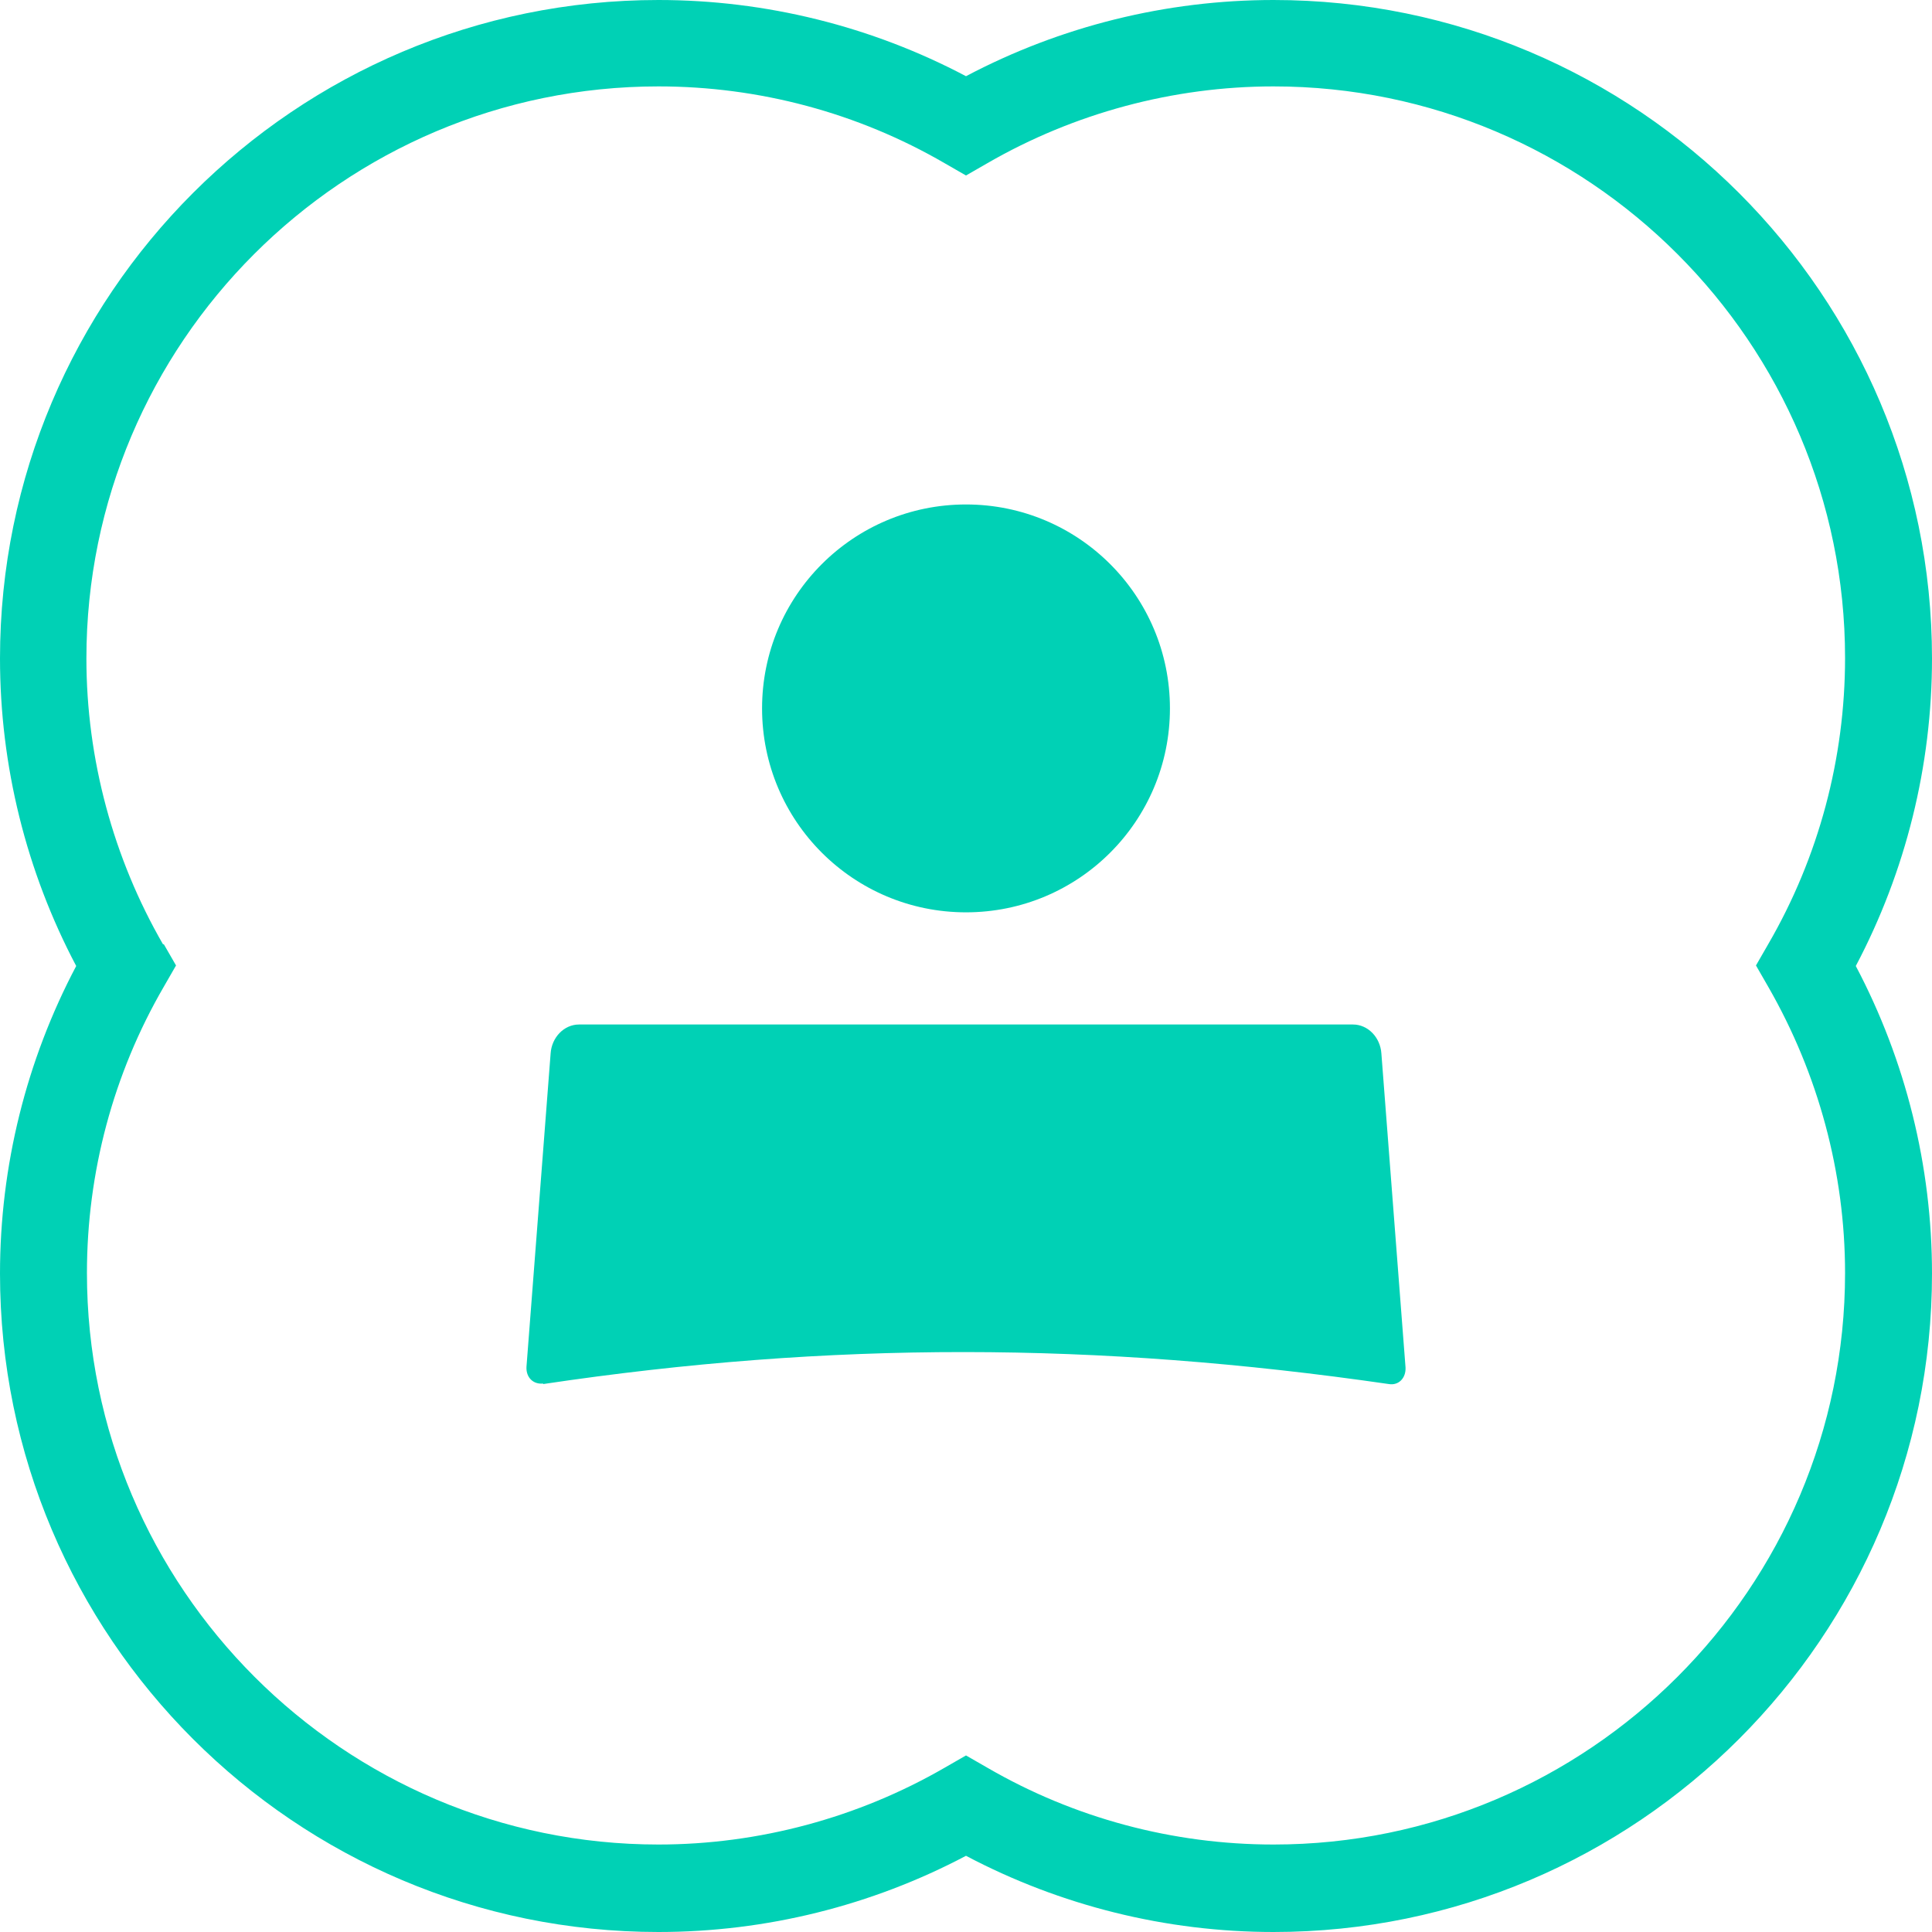
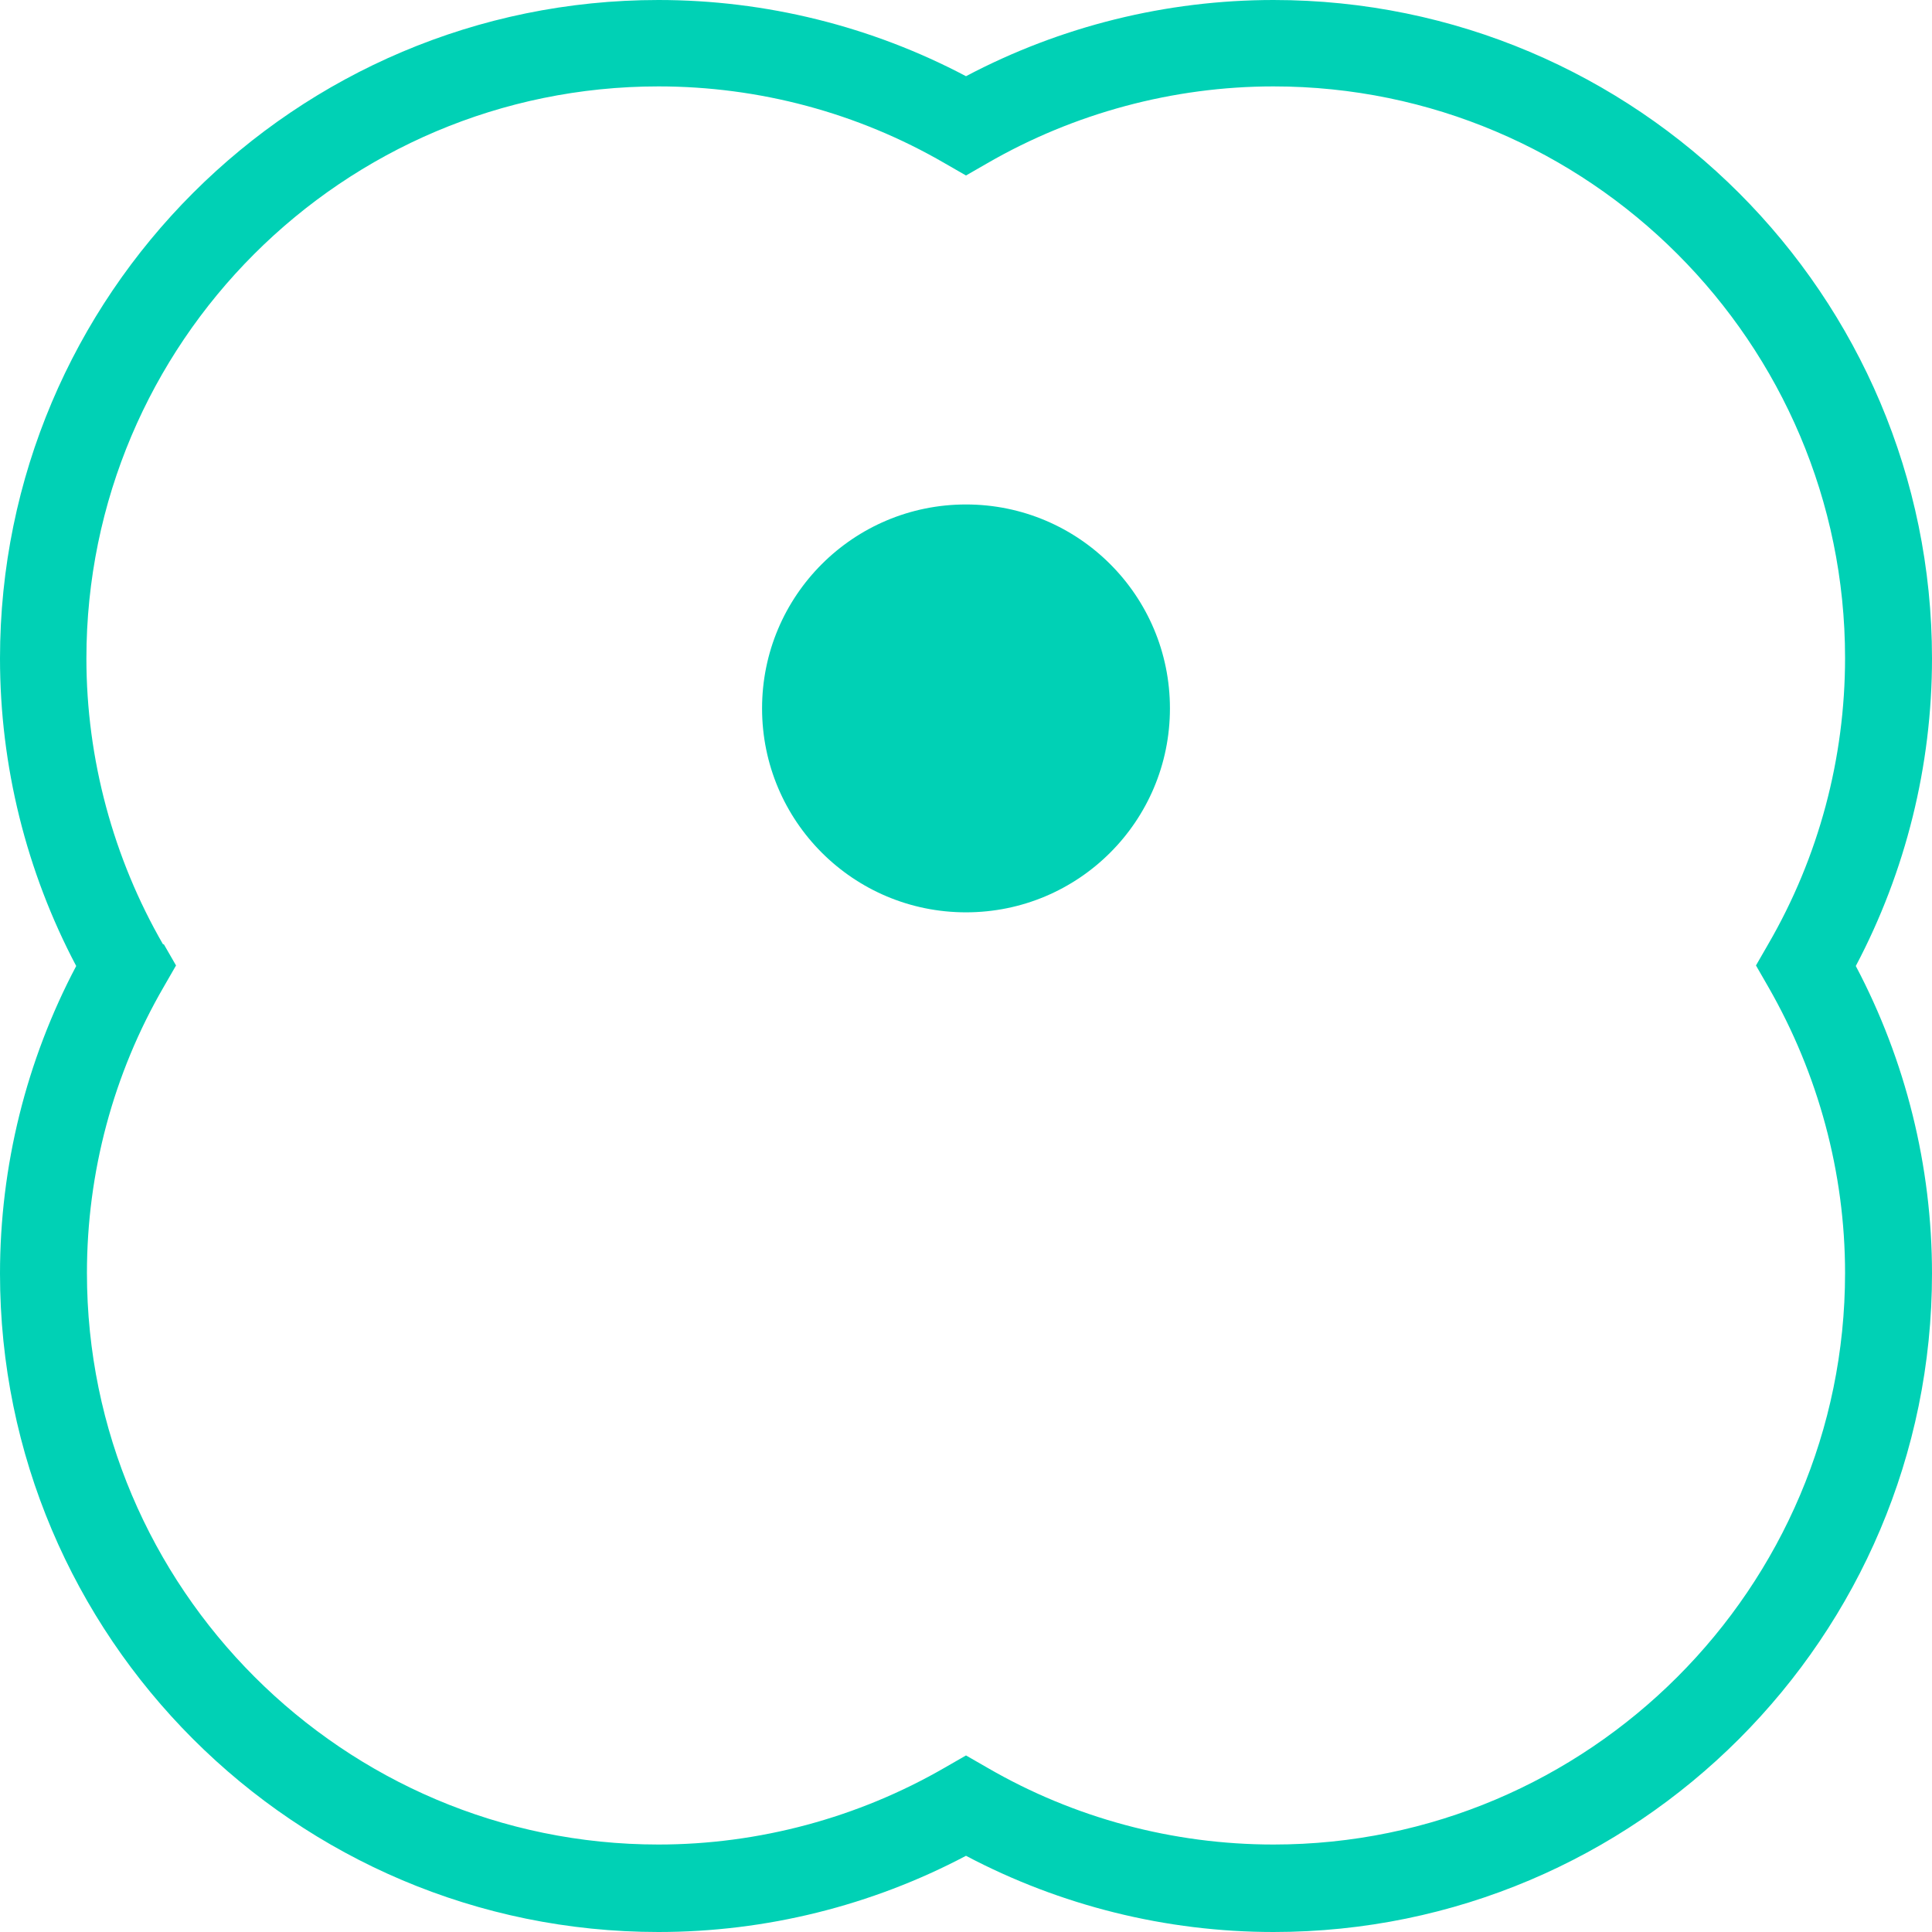
<svg xmlns="http://www.w3.org/2000/svg" id="Layer_1" data-name="Layer 1" viewBox="0 0 36 36">
  <defs>
    <style>
      .cls-1 {
        fill: #00d1b5;
        stroke-width: 0px;
      }
    </style>
  </defs>
  <path class="cls-1" d="M12.27,36c2,0,3.97-.49,5.73-1.42,1.76.93,3.73,1.42,5.73,1.42,6.77,0,12.27-5.5,12.27-12.27,0-2-.49-3.97-1.42-5.73.93-1.76,1.42-3.73,1.42-5.73,0-6.77-5.5-12.27-12.27-12.27-2,0-3.97.49-5.73,1.42-1.76-.93-3.73-1.42-5.73-1.42C5.5,0,0,5.5,0,12.27c0,2,.49,3.97,1.42,5.73-.93,1.76-1.42,3.73-1.42,5.73,0,6.77,5.5,12.27,12.27,12.27ZM3.04,17.6c-.93-1.61-1.43-3.46-1.43-5.33C1.61,6.39,6.39,1.61,12.27,1.61c1.87,0,3.71.49,5.33,1.43l.4.23.4-.23c1.61-.93,3.46-1.43,5.33-1.43,5.87,0,10.65,4.78,10.65,10.65,0,1.87-.49,3.71-1.43,5.33l-.23.4.23.4c.93,1.62,1.43,3.46,1.43,5.33,0,5.87-4.78,10.65-10.65,10.65-1.87,0-3.71-.49-5.33-1.43l-.4-.23-.4.23c-1.61.93-3.46,1.43-5.33,1.43-5.87,0-10.65-4.78-10.65-10.65,0-1.87.49-3.71,1.43-5.33l.23-.4-.23-.4Z" />
  <path class="cls-1" d="M18,17c2.1,0,3.8-1.7,3.8-3.8s-1.7-3.8-3.8-3.8-3.8,1.7-3.8,3.8,1.7,3.8,3.8,3.8Z" />
-   <path class="cls-1" d="M10.12,25.79c5.36-.8,10.31-.79,15.76,0,.18.03.32-.11.31-.31l-.45-5.85c-.02-.3-.25-.54-.53-.54h-14.42c-.28,0-.51.24-.53.54l-.45,5.84c-.01.2.13.33.31.31Z" />
</svg>